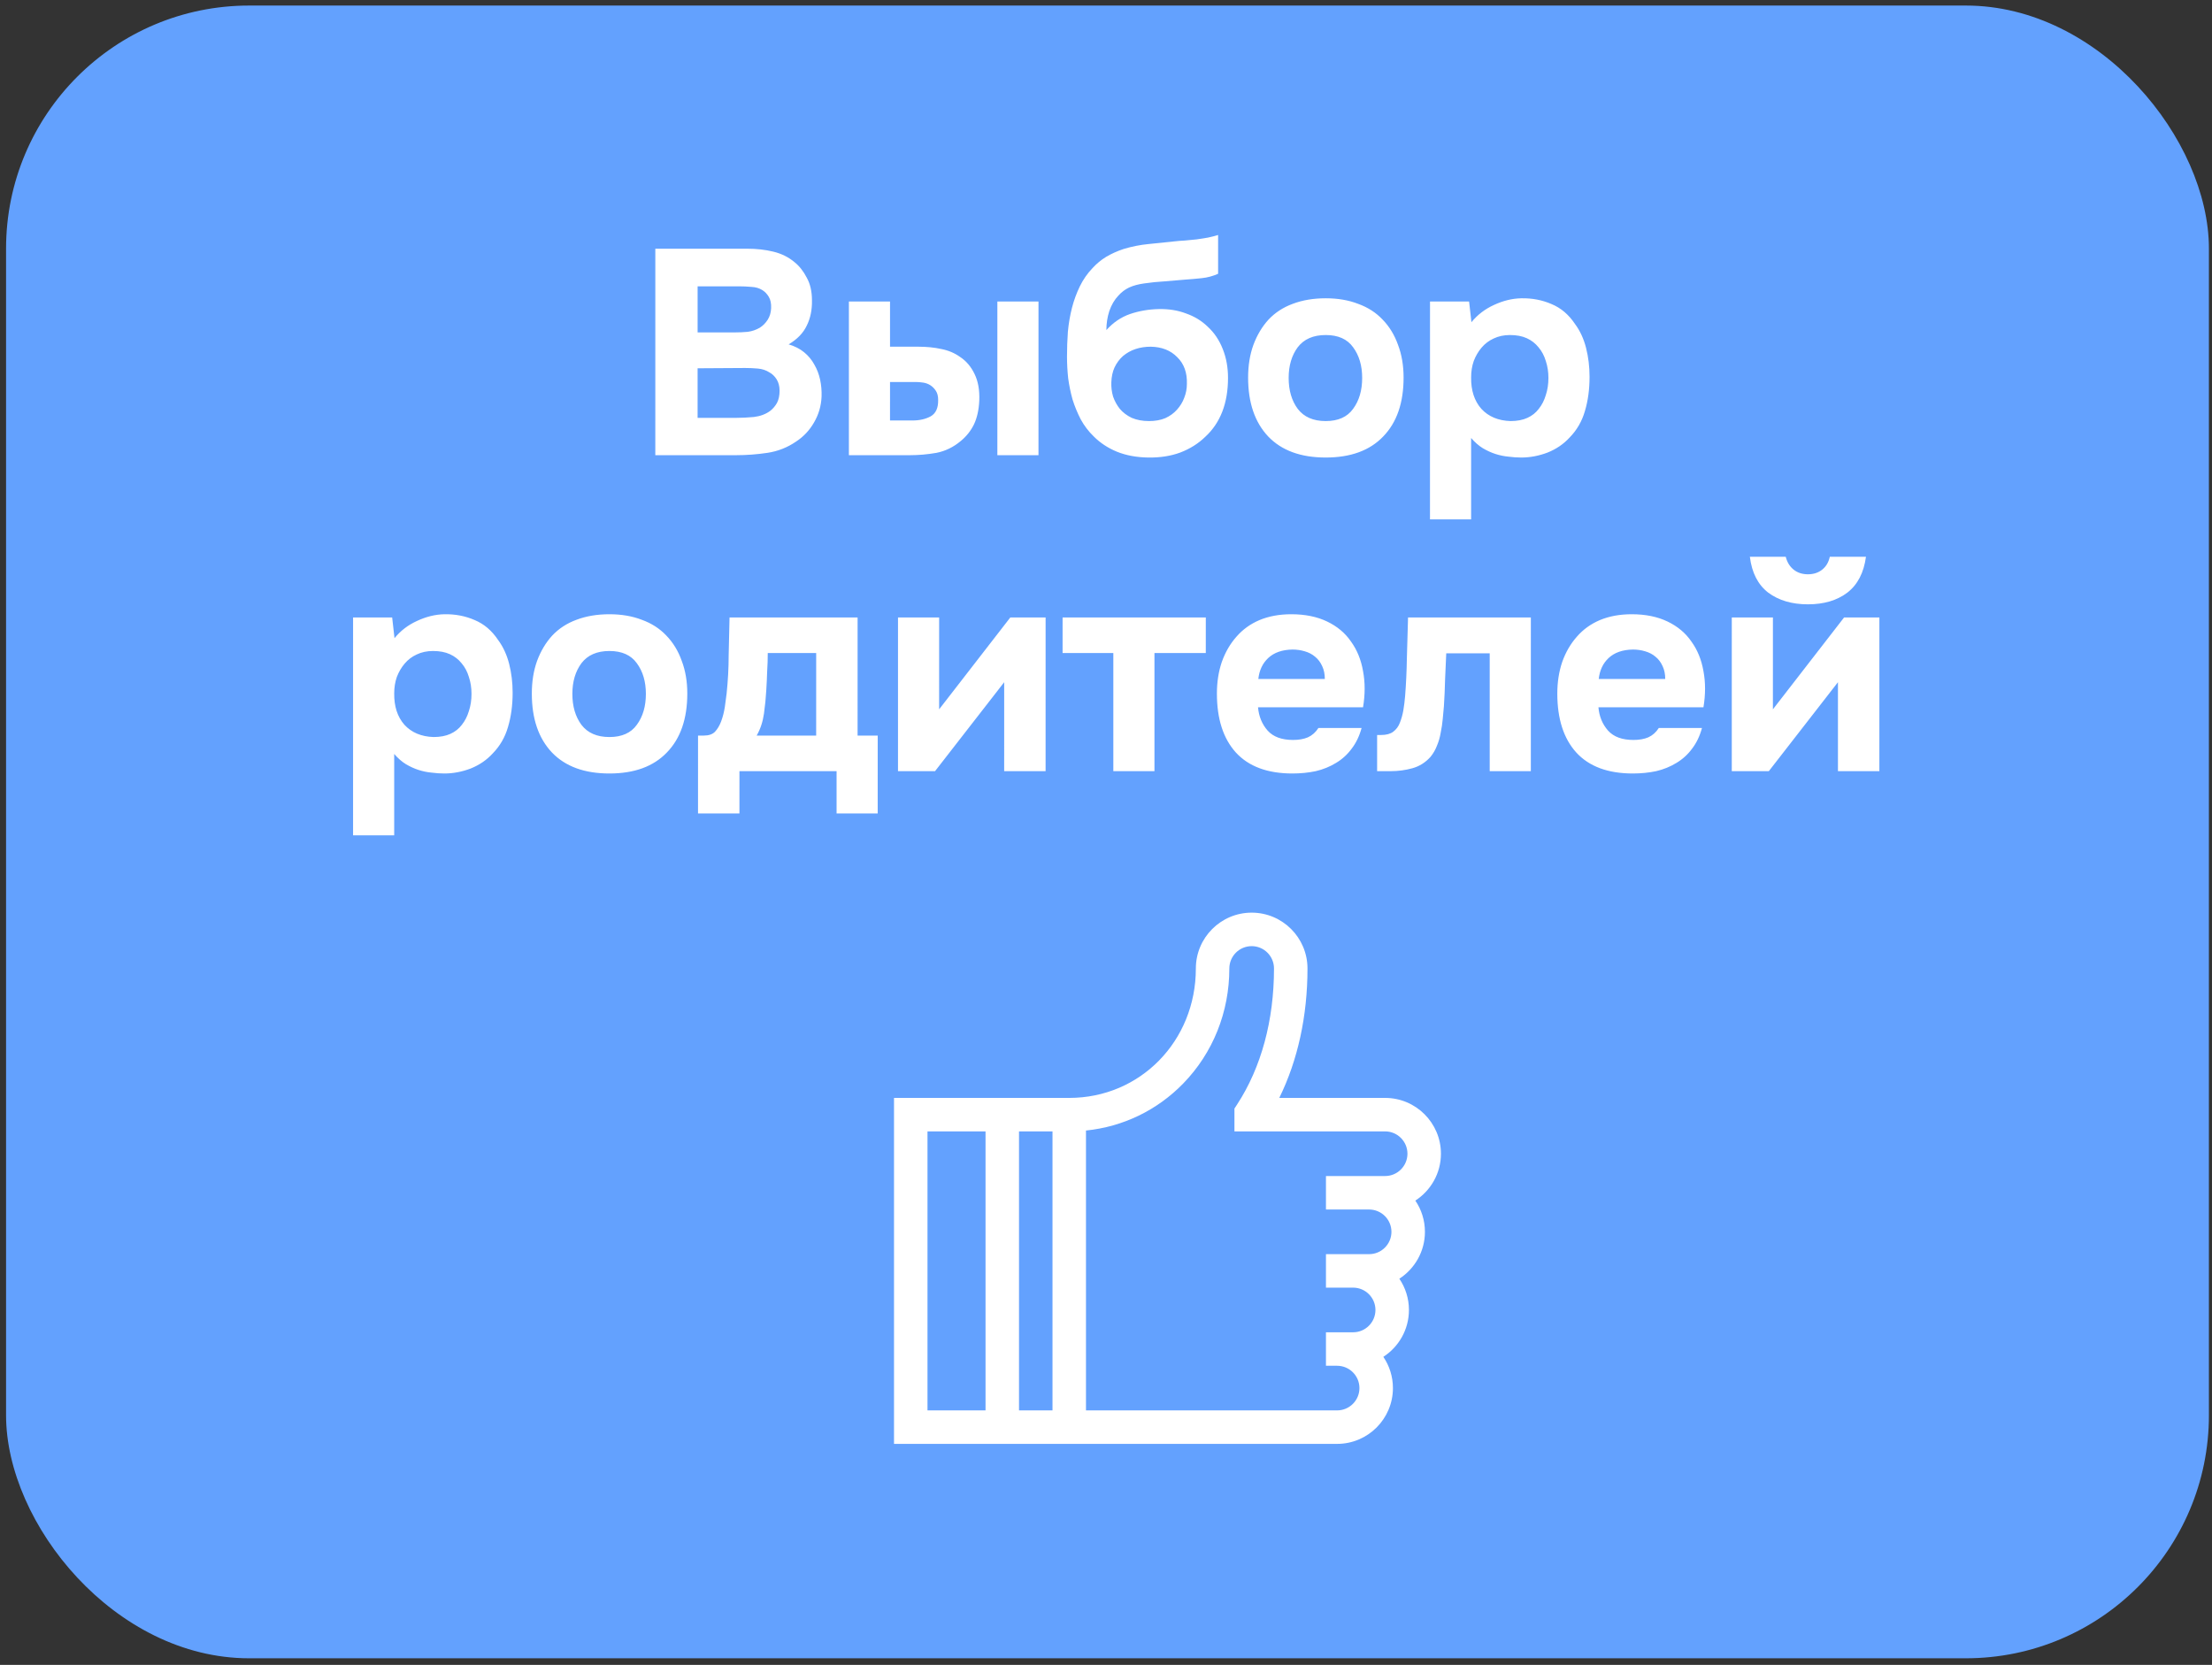
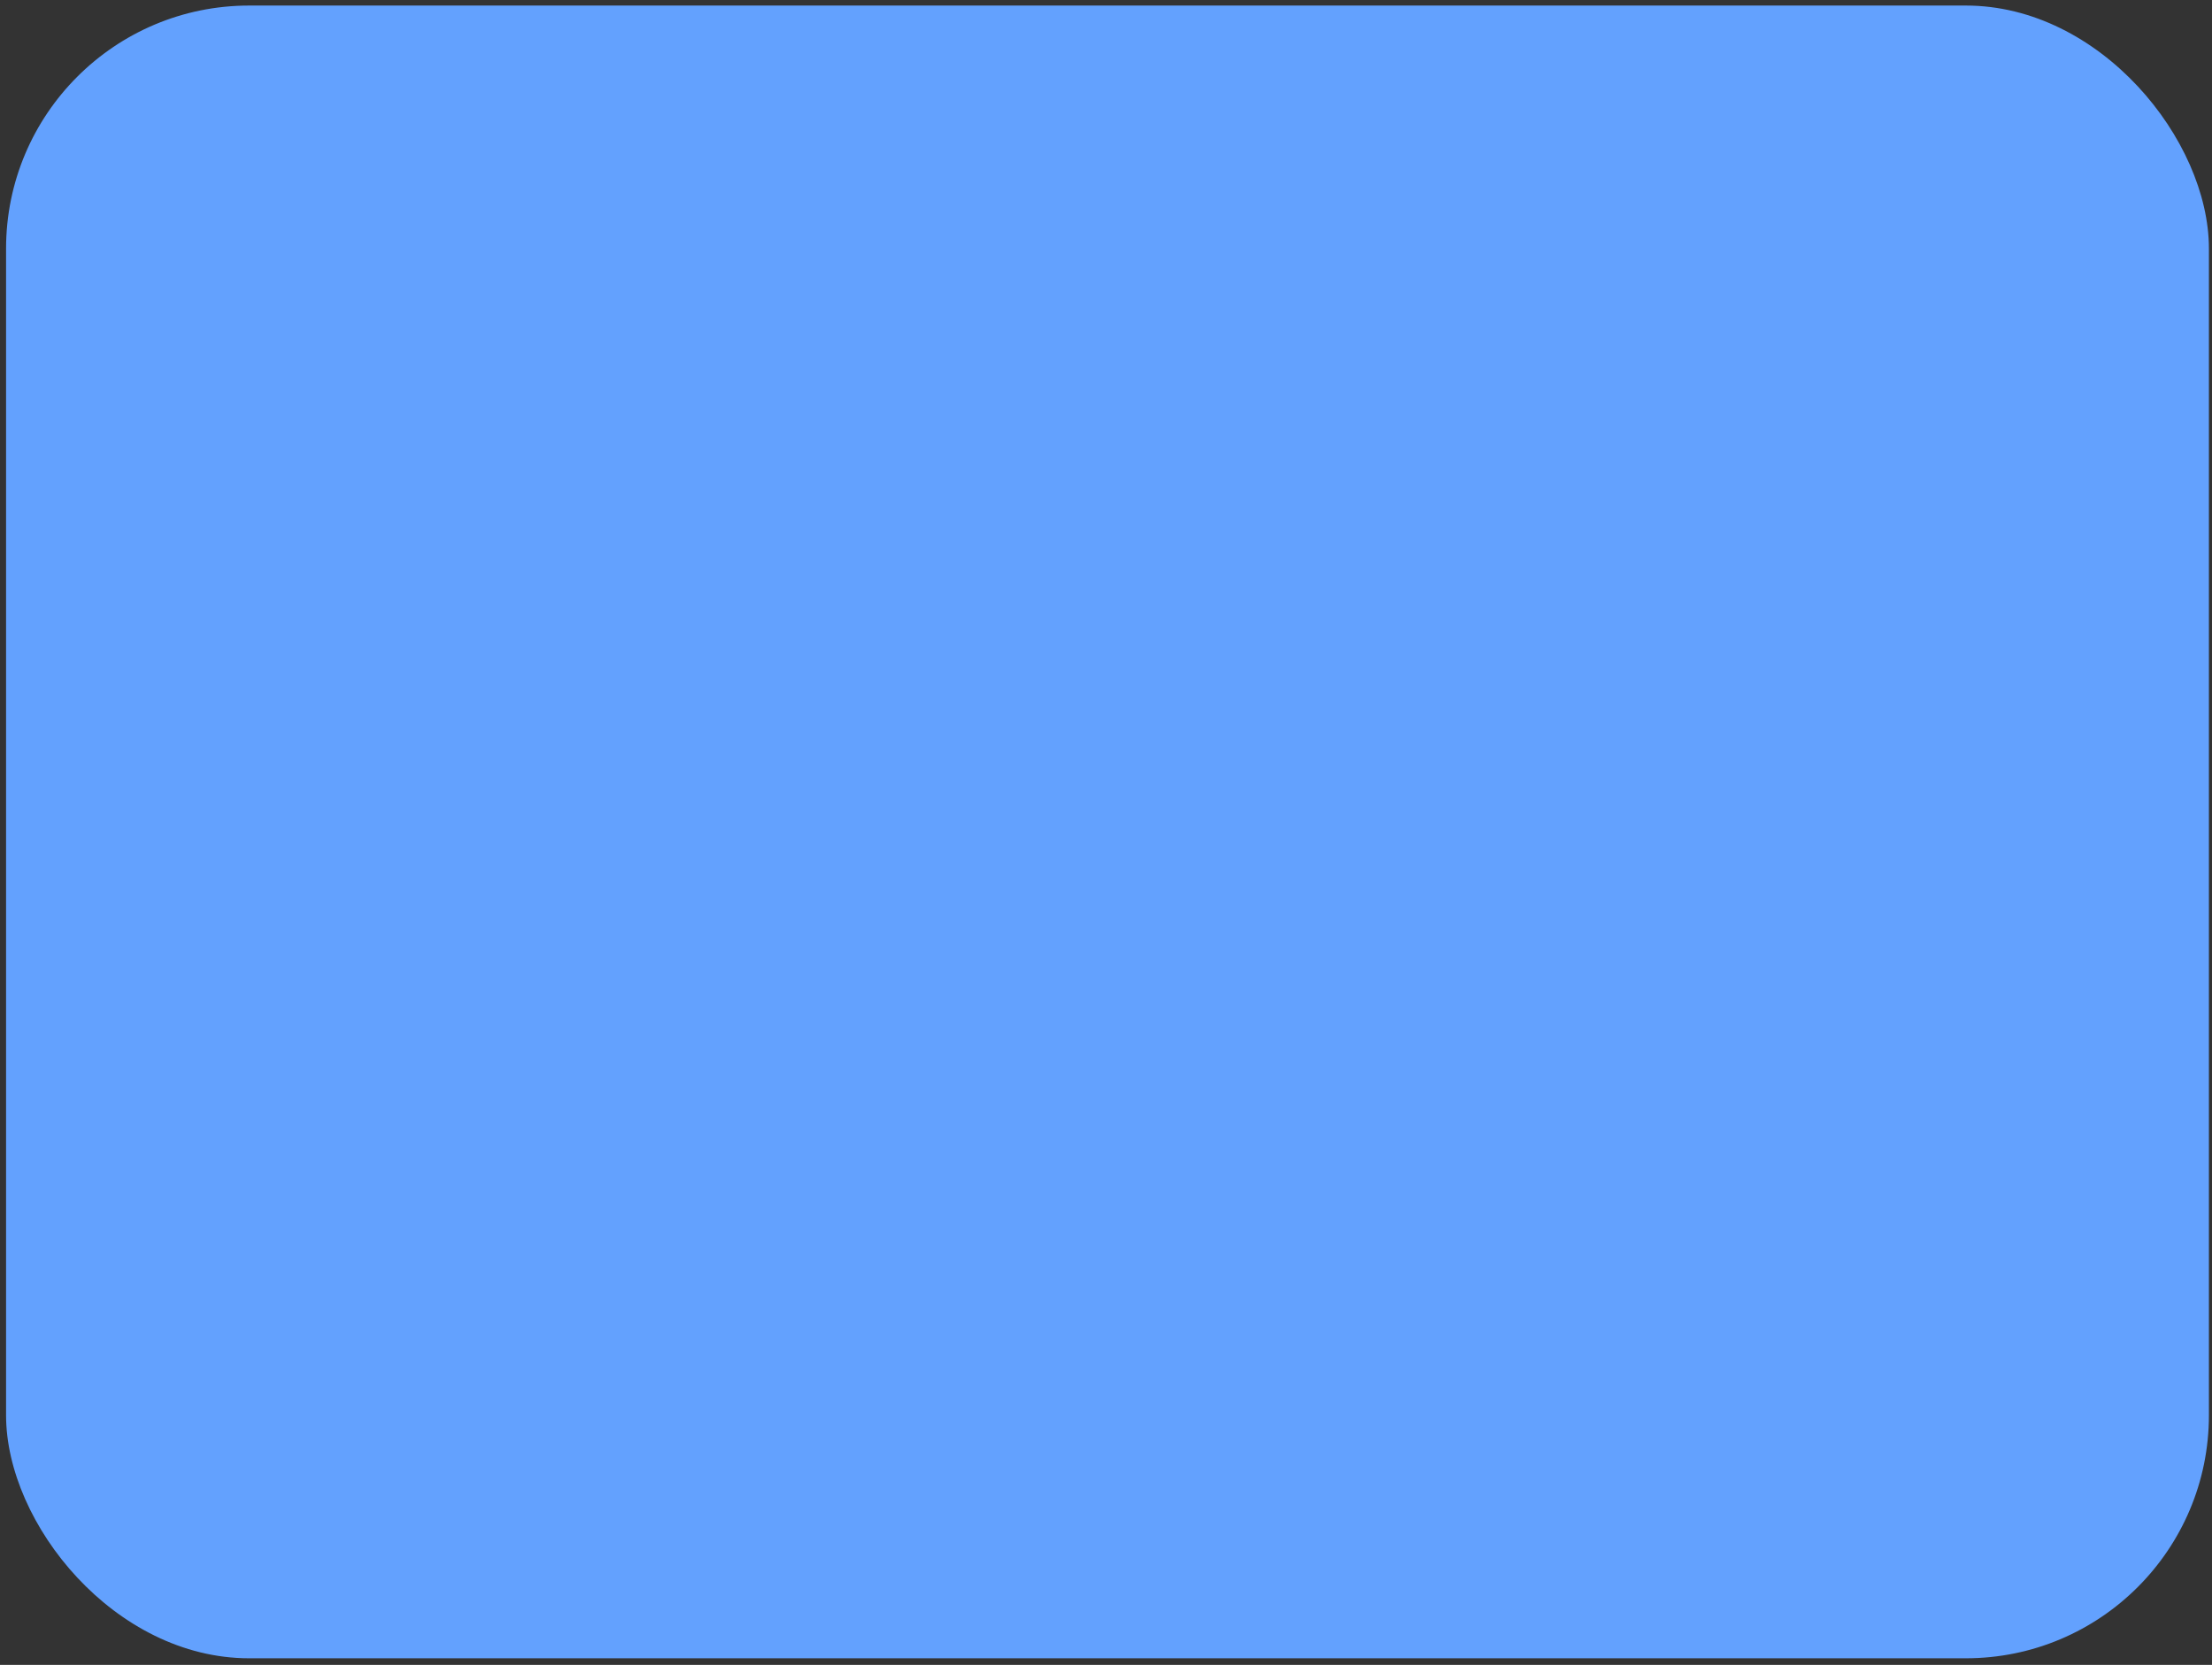
<svg xmlns="http://www.w3.org/2000/svg" width="182" height="137" viewBox="0 0 182 137" fill="none">
  <rect x="0" y="0" width="182" height="137" fill="#333333" stroke="none" />
  <rect width="181.247" height="136" rx="20" transform="matrix(1 0 -0 1 0.499 0.457)" fill="#63A1FE" />
-   <path d="M53.918 37.457L53.919 20.465H61.455C62.239 20.465 62.959 20.545 63.615 20.705C64.287 20.865 64.871 21.153 65.367 21.569C65.767 21.889 66.103 22.313 66.375 22.841C66.663 23.353 66.807 23.977 66.807 24.713C66.823 25.497 66.679 26.193 66.375 26.801C66.087 27.409 65.591 27.921 64.887 28.337C65.383 28.481 65.806 28.697 66.159 28.985C66.51 29.273 66.79 29.609 66.998 29.993C67.222 30.377 67.382 30.793 67.478 31.241C67.574 31.689 67.614 32.153 67.598 32.633C67.566 33.401 67.358 34.113 66.974 34.769C66.606 35.409 66.118 35.929 65.51 36.329C64.79 36.825 63.998 37.137 63.134 37.265C62.27 37.393 61.414 37.457 60.566 37.457H53.918ZM60.471 27.353C60.823 27.353 61.175 27.337 61.527 27.305C61.879 27.257 62.207 27.145 62.511 26.969C62.767 26.809 62.983 26.593 63.159 26.321C63.335 26.049 63.431 25.729 63.447 25.361C63.463 24.977 63.399 24.665 63.255 24.425C63.111 24.185 62.935 24.001 62.727 23.873C62.471 23.713 62.175 23.625 61.839 23.609C61.503 23.577 61.159 23.561 60.807 23.561H57.399L57.399 27.353H60.471ZM57.398 34.385H60.566C61.03 34.385 61.518 34.361 62.03 34.313C62.558 34.249 63.006 34.081 63.374 33.809C63.598 33.633 63.782 33.417 63.926 33.161C64.07 32.889 64.142 32.553 64.142 32.153C64.142 31.785 64.062 31.473 63.902 31.217C63.742 30.961 63.542 30.769 63.302 30.641C63.03 30.465 62.718 30.361 62.366 30.329C62.03 30.297 61.678 30.281 61.31 30.281L57.398 30.305L57.398 34.385ZM73.23 24.809L73.23 28.529H75.558C76.246 28.529 76.878 28.593 77.454 28.721C78.03 28.833 78.542 29.049 78.99 29.369C79.502 29.705 79.902 30.177 80.19 30.785C80.478 31.377 80.606 32.097 80.574 32.945C80.541 33.713 80.397 34.369 80.141 34.913C79.885 35.441 79.525 35.897 79.061 36.281C78.453 36.793 77.781 37.121 77.045 37.265C76.309 37.393 75.581 37.457 74.861 37.457H69.845L69.846 24.809H73.23ZM85.445 37.457H82.061L82.062 24.809H85.446L85.445 37.457ZM75.077 34.601C75.653 34.601 76.15 34.489 76.566 34.265C76.998 34.025 77.206 33.569 77.19 32.897C77.19 32.593 77.126 32.345 76.998 32.153C76.87 31.961 76.718 31.809 76.542 31.697C76.366 31.585 76.166 31.513 75.942 31.481C75.734 31.449 75.526 31.433 75.318 31.433H73.23L73.229 34.601H75.077ZM87.791 29.345C87.791 28.657 87.815 27.977 87.863 27.305C87.927 26.617 88.039 25.961 88.199 25.337C88.359 24.713 88.576 24.121 88.848 23.561C89.12 23.001 89.472 22.497 89.904 22.049C90.224 21.697 90.592 21.393 91.008 21.137C91.44 20.881 91.92 20.665 92.448 20.489C93.136 20.281 93.824 20.145 94.512 20.081C95.2 20.017 95.896 19.945 96.6 19.865C96.872 19.833 97.168 19.809 97.488 19.793C97.824 19.761 98.152 19.729 98.472 19.697C98.792 19.649 99.096 19.601 99.384 19.553C99.688 19.489 99.968 19.417 100.224 19.337L100.224 22.529C99.792 22.721 99.344 22.841 98.88 22.889C98.432 22.937 97.976 22.977 97.512 23.009C96.952 23.057 96.384 23.105 95.808 23.153C95.248 23.185 94.696 23.241 94.152 23.321C93.672 23.385 93.256 23.497 92.904 23.657C92.568 23.817 92.272 24.041 92.016 24.329C91.695 24.665 91.448 25.089 91.271 25.601C91.111 26.097 91.031 26.617 91.031 27.161C91.591 26.537 92.239 26.097 92.975 25.841C93.727 25.585 94.519 25.449 95.351 25.433C96.167 25.417 96.911 25.537 97.583 25.793C98.271 26.033 98.863 26.393 99.359 26.873C99.903 27.369 100.319 27.985 100.607 28.721C100.895 29.441 101.039 30.233 101.039 31.097C101.039 33.177 100.415 34.793 99.167 35.945C98.591 36.505 97.903 36.937 97.103 37.241C96.319 37.529 95.438 37.665 94.462 37.649C93.502 37.633 92.647 37.473 91.894 37.169C91.159 36.865 90.526 36.449 89.999 35.921C89.567 35.505 89.207 35.033 88.919 34.505C88.647 33.977 88.423 33.433 88.247 32.873C88.087 32.297 87.967 31.713 87.887 31.121C87.823 30.513 87.791 29.921 87.791 29.345ZM94.535 34.649C95.047 34.649 95.495 34.569 95.879 34.409C96.263 34.233 96.583 34.001 96.839 33.713C97.111 33.409 97.311 33.081 97.439 32.729C97.583 32.361 97.655 31.985 97.655 31.601C97.687 30.673 97.423 29.937 96.863 29.393C96.319 28.833 95.591 28.545 94.679 28.529C94.231 28.529 93.815 28.593 93.431 28.721C93.047 28.849 92.703 29.041 92.399 29.297C92.111 29.553 91.879 29.865 91.703 30.233C91.543 30.585 91.455 30.993 91.439 31.457C91.423 31.857 91.471 32.249 91.583 32.633C91.711 33.001 91.895 33.337 92.135 33.641C92.391 33.945 92.719 34.193 93.119 34.385C93.535 34.561 94.007 34.649 94.535 34.649ZM109.077 37.649C107.029 37.649 105.453 37.073 104.349 35.921C103.245 34.753 102.693 33.137 102.693 31.073C102.693 30.081 102.837 29.185 103.126 28.385C103.43 27.569 103.846 26.873 104.374 26.297C104.918 25.721 105.582 25.289 106.366 25.001C107.166 24.697 108.07 24.545 109.078 24.545C110.07 24.545 110.958 24.697 111.742 25.001C112.542 25.289 113.214 25.721 113.758 26.297C114.318 26.873 114.742 27.569 115.03 28.385C115.333 29.185 115.485 30.081 115.485 31.073C115.485 33.153 114.925 34.769 113.805 35.921C112.701 37.073 111.125 37.649 109.077 37.649ZM109.078 27.569C108.054 27.569 107.286 27.905 106.773 28.577C106.277 29.249 106.029 30.089 106.029 31.097C106.029 32.121 106.277 32.969 106.773 33.641C107.285 34.313 108.053 34.649 109.077 34.649C110.101 34.649 110.853 34.313 111.333 33.641C111.829 32.969 112.077 32.121 112.077 31.097C112.077 30.089 111.829 29.249 111.333 28.577C110.854 27.905 110.102 27.569 109.078 27.569ZM121.067 26.513C121.563 25.905 122.179 25.433 122.915 25.097C123.667 24.745 124.419 24.561 125.171 24.545C126.067 24.529 126.899 24.689 127.667 25.025C128.435 25.345 129.075 25.889 129.587 26.657C130.003 27.217 130.306 27.873 130.498 28.625C130.69 29.377 130.786 30.169 130.786 31.001C130.786 32.041 130.658 32.985 130.402 33.833C130.162 34.665 129.746 35.385 129.154 35.993C128.658 36.537 128.05 36.953 127.33 37.241C126.61 37.513 125.89 37.649 125.17 37.649C124.818 37.649 124.466 37.625 124.114 37.577C123.762 37.545 123.41 37.473 123.058 37.361C122.706 37.249 122.354 37.089 122.002 36.881C121.666 36.673 121.346 36.393 121.042 36.041L121.041 42.737H117.657L117.659 24.809H120.875L121.067 26.513ZM124.235 27.569C123.739 27.569 123.29 27.665 122.89 27.857C122.506 28.033 122.178 28.281 121.906 28.601C121.634 28.921 121.418 29.289 121.258 29.705C121.114 30.121 121.042 30.569 121.042 31.049C121.026 32.121 121.306 32.985 121.882 33.641C122.474 34.281 123.274 34.617 124.282 34.649C124.826 34.649 125.29 34.561 125.674 34.385C126.058 34.209 126.37 33.961 126.61 33.641C126.866 33.321 127.058 32.945 127.186 32.513C127.33 32.081 127.402 31.609 127.402 31.097C127.402 30.601 127.33 30.137 127.186 29.705C127.058 29.273 126.858 28.897 126.586 28.577C126.33 28.257 126.01 28.009 125.626 27.833C125.242 27.657 124.779 27.569 124.235 27.569ZM32.459 52.513C32.955 51.905 33.571 51.433 34.307 51.097C35.059 50.745 35.811 50.561 36.563 50.545C37.459 50.529 38.291 50.689 39.059 51.025C39.827 51.345 40.467 51.889 40.979 52.657C41.395 53.217 41.699 53.873 41.891 54.625C42.083 55.377 42.179 56.169 42.179 57.001C42.179 58.041 42.05 58.985 41.794 59.833C41.554 60.665 41.138 61.385 40.546 61.993C40.05 62.537 39.442 62.953 38.722 63.241C38.002 63.513 37.282 63.649 36.562 63.649C36.21 63.649 35.858 63.625 35.506 63.577C35.154 63.545 34.802 63.473 34.45 63.361C34.098 63.249 33.746 63.089 33.394 62.881C33.058 62.673 32.738 62.393 32.434 62.041L32.434 68.737H29.05L29.051 50.809H32.267L32.459 52.513ZM35.627 53.569C35.131 53.569 34.683 53.665 34.283 53.857C33.899 54.033 33.571 54.281 33.299 54.601C33.027 54.921 32.811 55.289 32.651 55.705C32.507 56.121 32.435 56.569 32.435 57.049C32.419 58.121 32.699 58.985 33.275 59.641C33.866 60.281 34.666 60.617 35.674 60.649C36.218 60.649 36.682 60.561 37.066 60.385C37.45 60.209 37.762 59.961 38.002 59.641C38.258 59.321 38.45 58.945 38.579 58.513C38.723 58.081 38.795 57.609 38.795 57.097C38.795 56.601 38.723 56.137 38.579 55.705C38.451 55.273 38.251 54.897 37.979 54.577C37.723 54.257 37.403 54.009 37.019 53.833C36.635 53.657 36.171 53.569 35.627 53.569ZM50.141 63.649C48.093 63.649 46.517 63.073 45.413 61.921C44.309 60.753 43.757 59.137 43.758 57.073C43.758 56.081 43.902 55.185 44.19 54.385C44.494 53.569 44.91 52.873 45.438 52.297C45.982 51.721 46.646 51.289 47.43 51.001C48.23 50.697 49.134 50.545 50.142 50.545C51.134 50.545 52.022 50.697 52.806 51.001C53.606 51.289 54.278 51.721 54.822 52.297C55.382 52.873 55.806 53.569 56.094 54.385C56.398 55.185 56.55 56.081 56.55 57.073C56.549 59.153 55.989 60.769 54.869 61.921C53.765 63.073 52.189 63.649 50.141 63.649ZM50.142 53.569C49.118 53.569 48.35 53.905 47.838 54.577C47.342 55.249 47.094 56.089 47.094 57.097C47.093 58.121 47.342 58.969 47.837 59.641C48.349 60.313 49.117 60.649 50.141 60.649C51.165 60.649 51.917 60.313 52.397 59.641C52.894 58.969 53.142 58.121 53.142 57.097C53.142 56.089 52.894 55.249 52.398 54.577C51.918 53.905 51.166 53.569 50.142 53.569ZM70.562 50.809L70.561 60.529H72.217L72.216 66.937H68.832L68.833 63.457H60.841L60.84 66.937H57.432L57.433 60.529H57.913C58.313 60.529 58.617 60.425 58.825 60.217C59.033 59.993 59.201 59.713 59.329 59.377C59.473 58.993 59.577 58.585 59.641 58.153C59.705 57.721 59.753 57.361 59.785 57.073C59.897 56.001 59.953 54.961 59.953 53.953C59.97 52.929 59.994 51.881 60.026 50.809H70.562ZM67.153 60.529L67.154 53.737H63.17C63.169 54.233 63.154 54.737 63.121 55.249C63.105 55.761 63.081 56.273 63.049 56.785C63.017 57.393 62.953 58.041 62.857 58.729C62.761 59.401 62.561 60.001 62.257 60.529H67.153ZM77.27 58.369L83.127 50.809H86.031L86.03 63.457H82.622L82.623 56.137L76.934 63.457H73.886L73.887 50.809H77.271L77.27 58.369ZM87.427 53.737L87.428 50.809H99.212L99.211 53.737H94.987L94.987 63.457H91.603L91.603 53.737H87.427ZM106.388 60.889C106.868 60.889 107.276 60.817 107.613 60.673C107.965 60.513 108.253 60.257 108.477 59.905H112.029C111.853 60.561 111.58 61.129 111.212 61.609C110.86 62.089 110.428 62.481 109.916 62.785C109.42 63.089 108.868 63.313 108.26 63.457C107.652 63.585 107.012 63.649 106.34 63.649C104.292 63.649 102.74 63.073 101.684 61.921C100.644 60.769 100.125 59.153 100.125 57.073C100.125 56.129 100.261 55.257 100.533 54.457C100.821 53.657 101.221 52.969 101.733 52.393C102.245 51.801 102.877 51.345 103.629 51.025C104.397 50.705 105.269 50.545 106.245 50.545C107.381 50.545 108.365 50.745 109.197 51.145C110.029 51.545 110.685 52.097 111.165 52.801C111.661 53.489 111.989 54.297 112.149 55.225C112.325 56.153 112.325 57.145 112.149 58.201H103.509C103.573 58.953 103.837 59.593 104.301 60.121C104.765 60.633 105.46 60.889 106.388 60.889ZM109.005 55.873C109.005 55.473 108.933 55.121 108.789 54.817C108.645 54.497 108.453 54.241 108.213 54.049C107.973 53.841 107.685 53.689 107.349 53.593C107.029 53.497 106.693 53.449 106.341 53.449C105.493 53.465 104.829 53.697 104.349 54.145C103.885 54.577 103.613 55.153 103.533 55.873H109.005ZM125.956 50.809L125.955 63.457H122.571L122.571 53.761H118.995C118.963 54.481 118.931 55.201 118.899 55.921C118.883 56.641 118.851 57.369 118.803 58.105C118.771 58.441 118.739 58.793 118.707 59.161C118.675 59.529 118.619 59.905 118.539 60.289C118.475 60.673 118.371 61.033 118.227 61.369C118.099 61.705 117.923 62.009 117.699 62.281C117.283 62.745 116.787 63.057 116.211 63.217C115.635 63.377 115.043 63.457 114.435 63.457H113.307L113.307 60.481H113.643C114.059 60.481 114.387 60.393 114.627 60.217C114.883 60.025 115.067 59.777 115.179 59.473C115.307 59.153 115.403 58.809 115.467 58.441C115.531 58.057 115.579 57.665 115.611 57.265C115.691 56.257 115.739 55.225 115.755 54.169C115.787 53.113 115.82 51.993 115.852 50.809H125.956ZM134.396 60.889C134.876 60.889 135.284 60.817 135.62 60.673C135.972 60.513 136.26 60.257 136.484 59.905H140.036C139.86 60.561 139.588 61.129 139.22 61.609C138.868 62.089 138.436 62.481 137.924 62.785C137.428 63.089 136.876 63.313 136.268 63.457C135.66 63.585 135.02 63.649 134.348 63.649C132.3 63.649 130.748 63.073 129.692 61.921C128.652 60.769 128.132 59.153 128.133 57.073C128.133 56.129 128.269 55.257 128.541 54.457C128.829 53.657 129.229 52.969 129.741 52.393C130.253 51.801 130.885 51.345 131.637 51.025C132.405 50.705 133.277 50.545 134.253 50.545C135.389 50.545 136.373 50.745 137.205 51.145C138.037 51.545 138.693 52.097 139.173 52.801C139.669 53.489 139.997 54.297 140.157 55.225C140.333 56.153 140.333 57.145 140.157 58.201H131.517C131.58 58.953 131.844 59.593 132.308 60.121C132.772 60.633 133.468 60.889 134.396 60.889ZM137.013 55.873C137.013 55.473 136.941 55.121 136.797 54.817C136.653 54.497 136.461 54.241 136.221 54.049C135.981 53.841 135.693 53.689 135.357 53.593C135.037 53.497 134.701 53.449 134.349 53.449C133.501 53.465 132.837 53.697 132.357 54.145C131.893 54.577 131.621 55.153 131.541 55.873H137.013ZM148.753 49.729C147.441 49.729 146.353 49.409 145.489 48.769C144.641 48.113 144.137 47.129 143.977 45.817H146.929C147.041 46.265 147.257 46.617 147.577 46.873C147.897 47.129 148.289 47.257 148.753 47.257C149.217 47.257 149.609 47.129 149.929 46.873C150.249 46.617 150.457 46.265 150.553 45.817H153.529C153.353 47.129 152.841 48.113 151.993 48.769C151.145 49.409 150.065 49.729 148.753 49.729ZM145.872 58.369L151.729 50.809H154.633L154.632 63.457H151.224L151.224 56.137L145.536 63.457H142.488L142.489 50.809H145.873L145.872 58.369Z" fill="white" />
  <g clip-path="url(#clip0_3335_1557)">
-     <path d="M117.241 101.365C117.241 100.413 116.95 99.528 116.452 98.794C117.718 97.975 118.558 96.553 118.558 94.937C118.558 92.405 116.498 90.345 113.966 90.345H105.257C106.781 87.243 107.578 83.607 107.578 79.693C107.578 77.16 105.518 75.1 102.986 75.1C100.453 75.1 98.393 77.16 98.393 79.693C98.393 85.666 93.817 90.345 87.976 90.345H73.558V118.814H110.016C112.548 118.814 114.608 116.754 114.608 114.222C114.608 113.27 114.317 112.385 113.819 111.651C115.085 110.833 115.925 109.41 115.925 107.794C115.925 106.842 115.634 105.957 115.136 105.223C116.401 104.404 117.241 102.981 117.241 101.365ZM81.088 116.059H76.313V93.1H81.088V116.059ZM86.598 116.059H83.843V93.1H86.598V116.059ZM113.966 96.773H109.098V99.528H112.649C113.662 99.528 114.486 100.352 114.486 101.365C114.486 102.378 113.662 103.202 112.649 103.202H109.098V105.957H111.333C112.346 105.957 113.17 106.781 113.17 107.794C113.17 108.807 112.346 109.631 111.333 109.631H109.098V112.386H110.016C111.029 112.386 111.853 113.21 111.853 114.222C111.853 115.235 111.029 116.059 110.016 116.059H89.353V93.029C92.399 92.717 95.2 91.371 97.352 89.16C99.8 86.644 101.148 83.282 101.148 79.693C101.148 78.68 101.973 77.856 102.986 77.856C103.999 77.856 104.823 78.68 104.823 79.693C104.823 83.966 103.775 87.834 101.791 90.879L101.568 91.222V93.1H113.966C114.979 93.1 115.803 93.924 115.803 94.937C115.803 95.949 114.979 96.773 113.966 96.773Z" fill="white" />
-   </g>
+     </g>
  <defs>
    <clipPath id="clip0_3335_1557">
      <rect width="45" height="45" fill="white" transform="translate(73.558 74.457)" />
    </clipPath>
  </defs>
</svg>